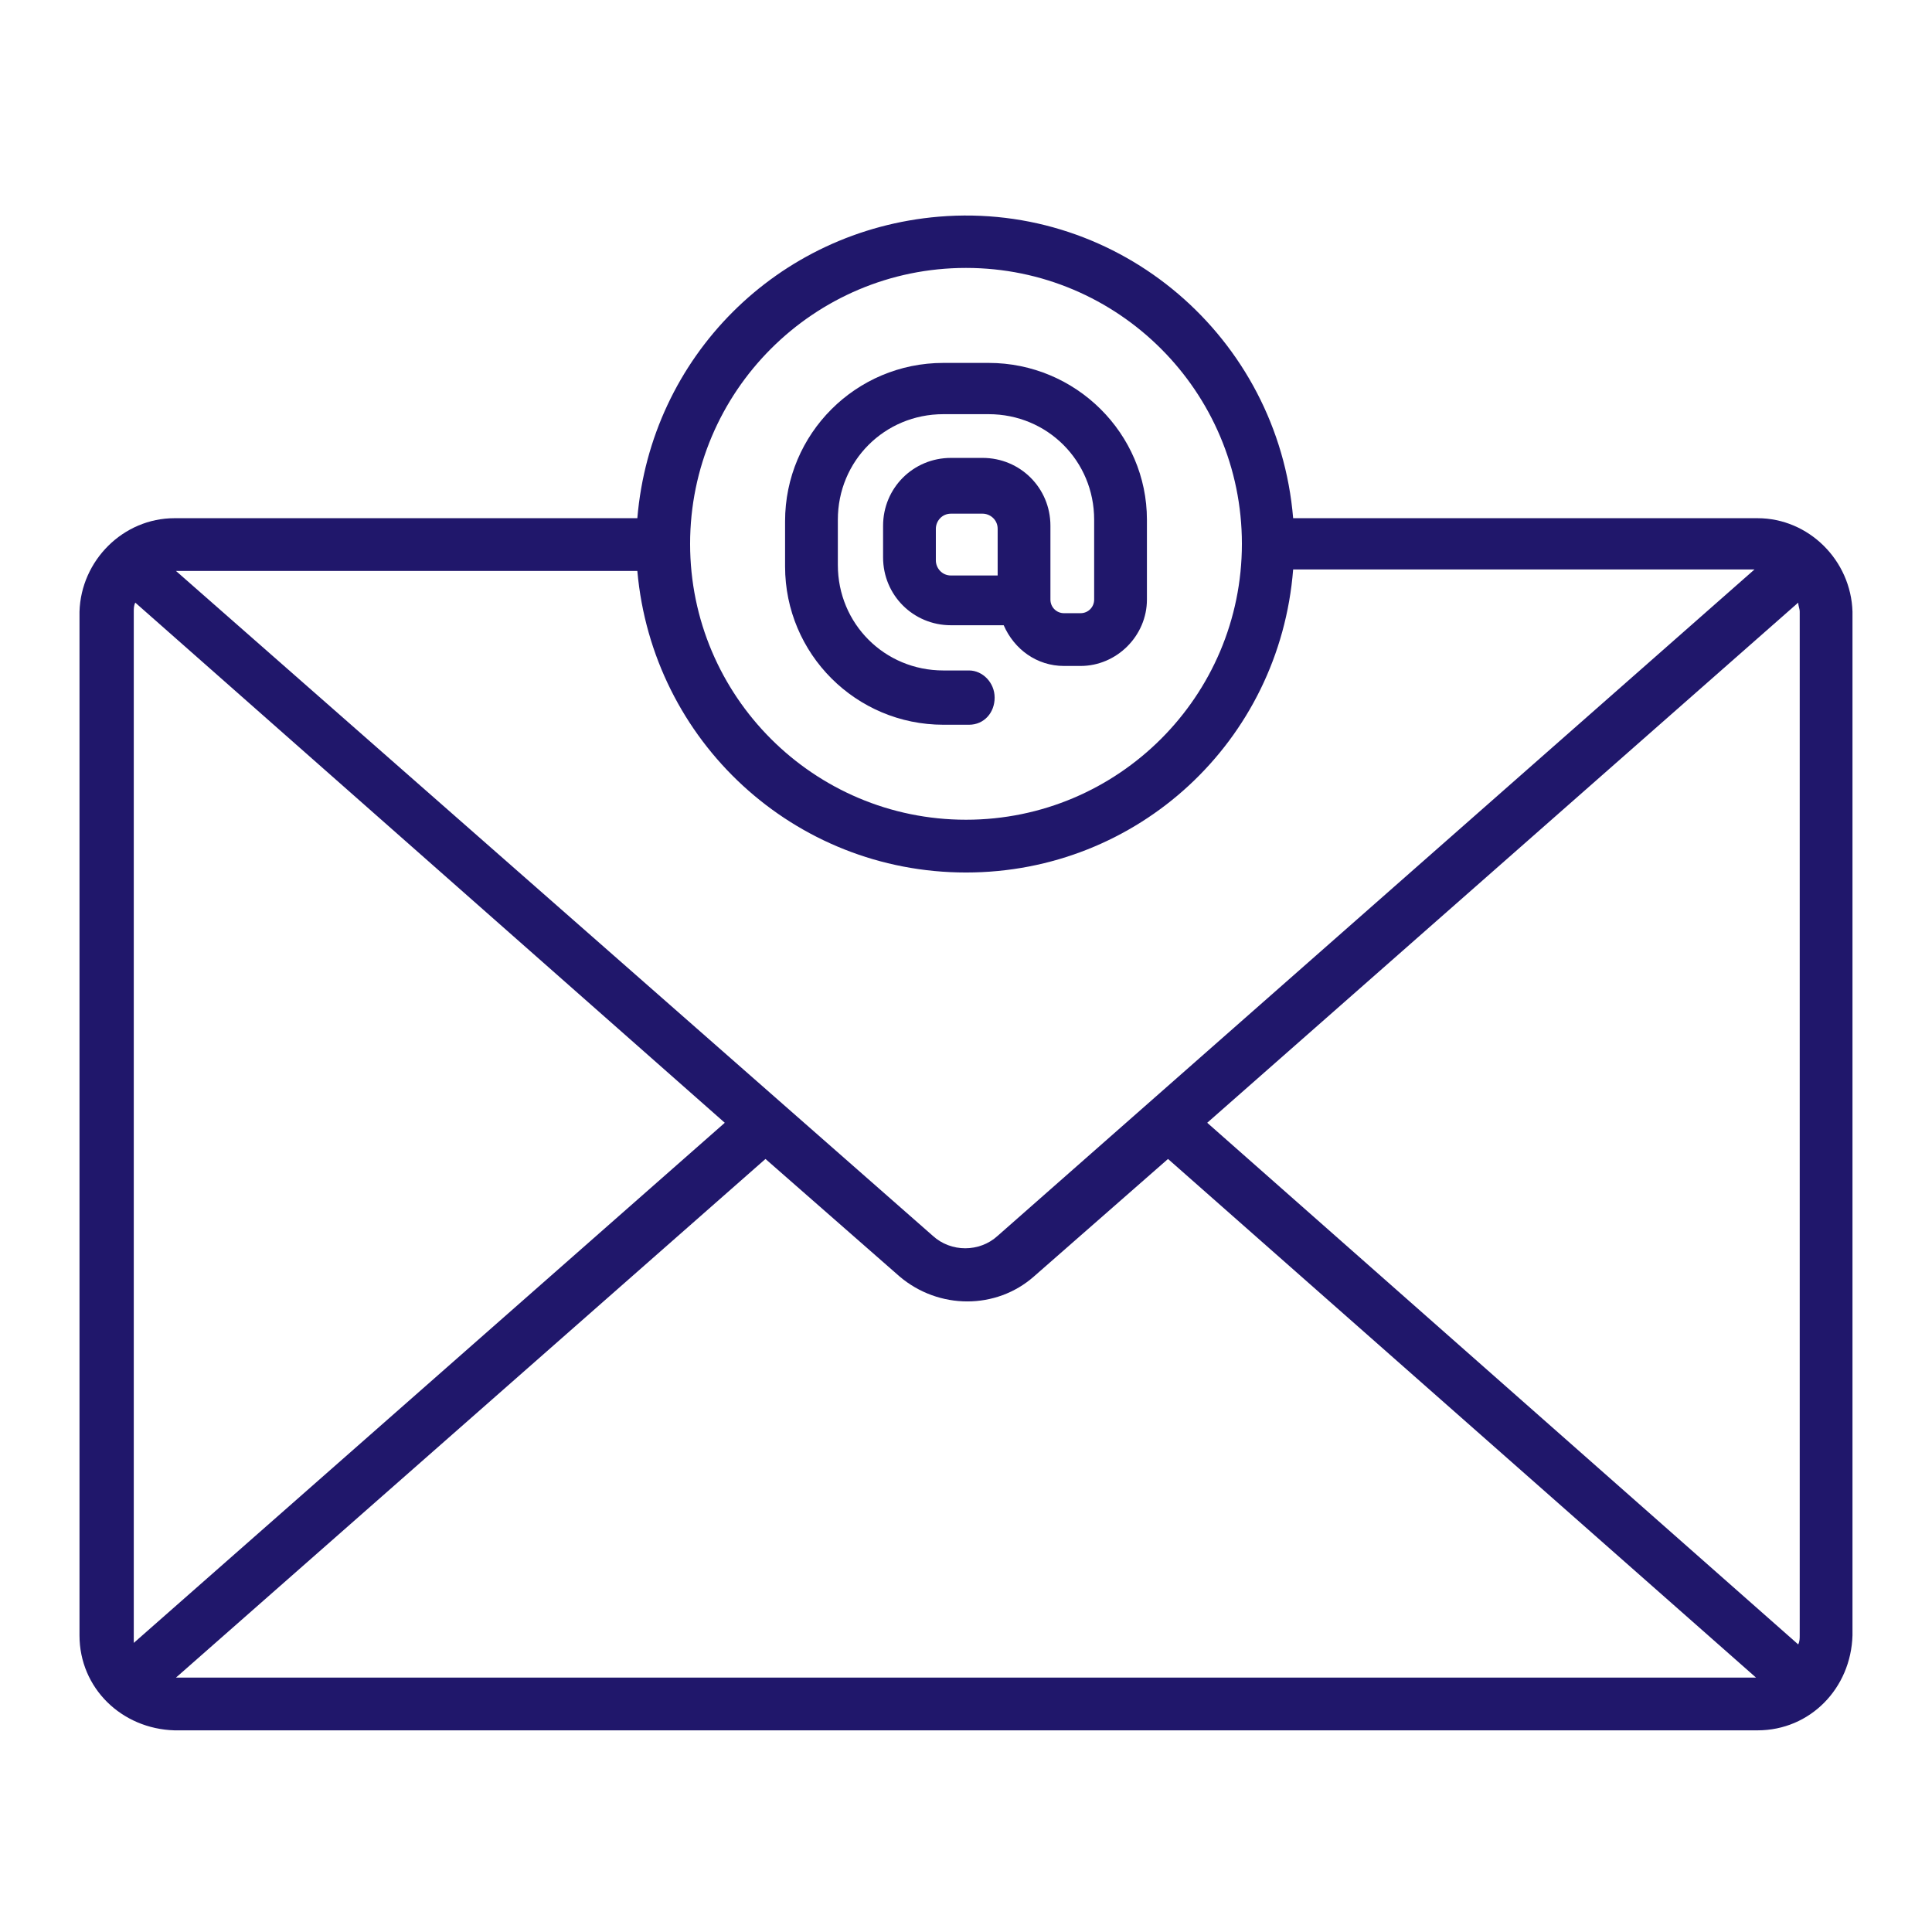
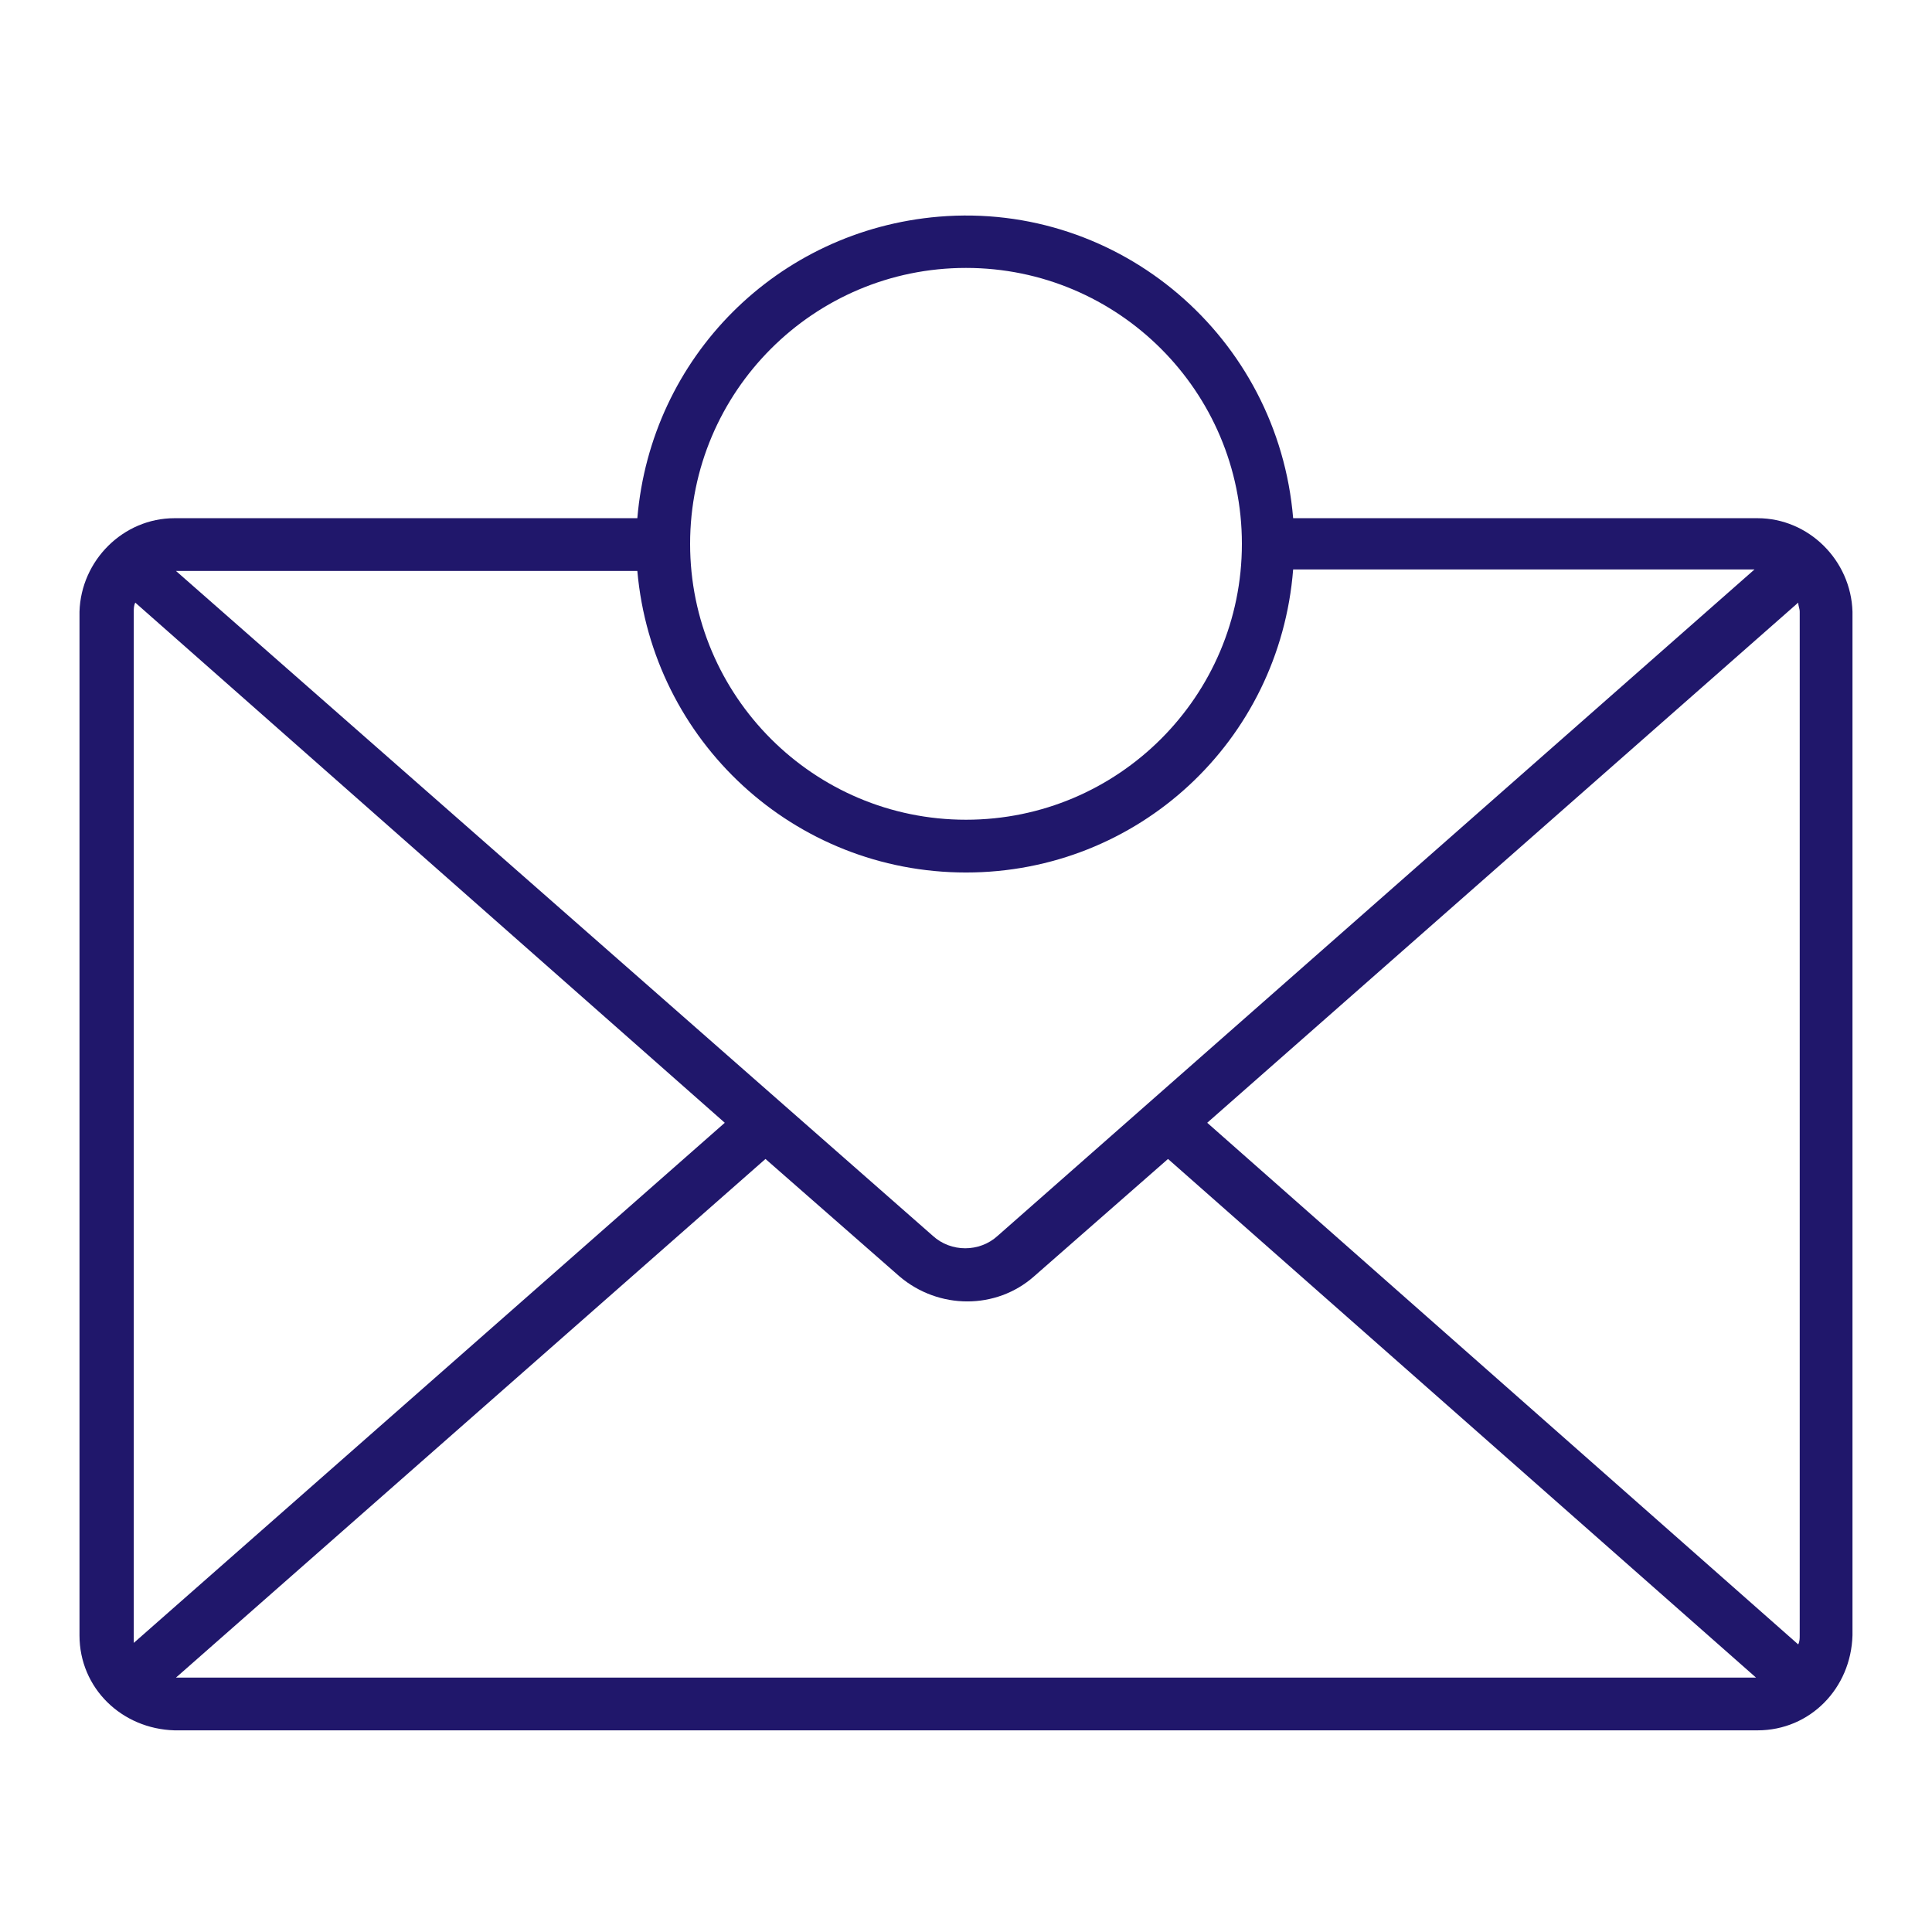
<svg xmlns="http://www.w3.org/2000/svg" width="500" zoomAndPan="magnify" viewBox="0 0 375 375" height="500" preserveAspectRatio="xMidYMid meet" version="1.0">
  <path fill="#20176b" d="M 341.133 100.582 L 251 100.582 C 248.074 65.465 217.348 39.129 182.23 42.055 C 150.922 44.691 126.34 69.27 123.707 100.582 L 33.867 100.582 C 23.918 100.582 15.723 108.777 15.43 118.727 L 15.43 317.426 C 15.43 327.668 23.625 335.566 33.867 335.859 L 341.133 335.859 C 351.375 335.859 359.273 327.668 359.566 317.426 L 359.566 118.727 C 359.273 108.777 351.082 100.582 341.133 100.582 Z M 25.965 317.426 L 25.965 118.727 C 25.965 118.141 25.965 117.555 26.258 116.969 L 140.68 217.93 L 25.965 318.887 C 25.965 318.594 25.965 318.008 25.965 317.426 Z M 187.5 169.352 C 220.859 169.352 248.367 143.891 251 110.531 L 340.547 110.531 L 193.645 239.875 C 190.133 243.094 184.574 243.094 181.062 239.875 L 34.16 110.824 L 123.707 110.824 C 126.633 143.891 154.141 169.352 187.5 169.352 Z M 148.578 224.953 L 174.625 247.777 C 182.23 254.215 193.352 254.215 200.668 247.777 L 226.711 224.953 L 340.84 325.617 L 34.16 325.617 Z M 234.32 217.93 L 349.031 116.969 C 349.031 117.555 349.324 118.141 349.324 118.727 L 349.324 317.426 C 349.324 318.008 349.324 318.594 349.031 319.18 Z M 187.5 52.004 C 217.055 52.004 241.051 76 241.051 105.559 C 241.051 135.113 217.055 159.109 187.5 159.109 C 157.945 159.109 133.949 135.113 133.949 105.559 C 133.949 76 157.945 52.004 187.5 52.004 Z M 187.5 52.004 " fill-opacity="1" fill-rule="nonzero" />
-   <path fill="#20176b" d="M 191.891 70.441 L 183.109 70.441 C 166.137 70.441 152.383 84.195 152.383 101.168 L 152.383 109.945 C 152.383 126.918 166.137 140.672 183.109 140.672 L 188.086 140.672 C 191.012 140.672 193.059 138.332 193.059 135.406 C 193.059 132.48 190.719 130.137 188.086 130.137 L 183.109 130.137 C 171.695 130.137 162.625 121.066 162.625 109.652 L 162.625 100.875 C 162.625 89.461 171.695 80.391 183.109 80.391 L 191.891 80.391 C 203.301 80.391 212.375 89.461 212.375 100.875 L 212.375 116.383 C 212.375 117.848 211.203 119.02 209.738 119.02 L 206.52 119.02 C 205.059 119.02 203.887 117.848 203.887 116.383 L 203.887 102.047 C 203.887 94.73 198.035 88.879 190.719 88.879 L 184.574 88.879 C 177.258 88.879 171.406 94.73 171.406 102.047 L 171.406 108.191 C 171.406 115.508 177.258 121.359 184.574 121.359 L 194.816 121.359 C 196.863 126.043 201.254 129.262 206.52 129.262 L 209.738 129.262 C 216.762 129.262 222.617 123.406 222.617 116.383 L 222.617 100.875 C 222.617 84.195 208.863 70.441 191.891 70.441 Z M 181.648 108.777 L 181.648 102.633 C 181.648 101.168 182.816 99.703 184.574 99.703 L 190.719 99.703 C 192.18 99.703 193.645 100.875 193.645 102.633 L 193.645 111.703 L 184.574 111.703 C 182.816 111.703 181.648 110.238 181.648 108.777 Z M 181.648 108.777 " fill-opacity="1" fill-rule="nonzero" />
</svg>